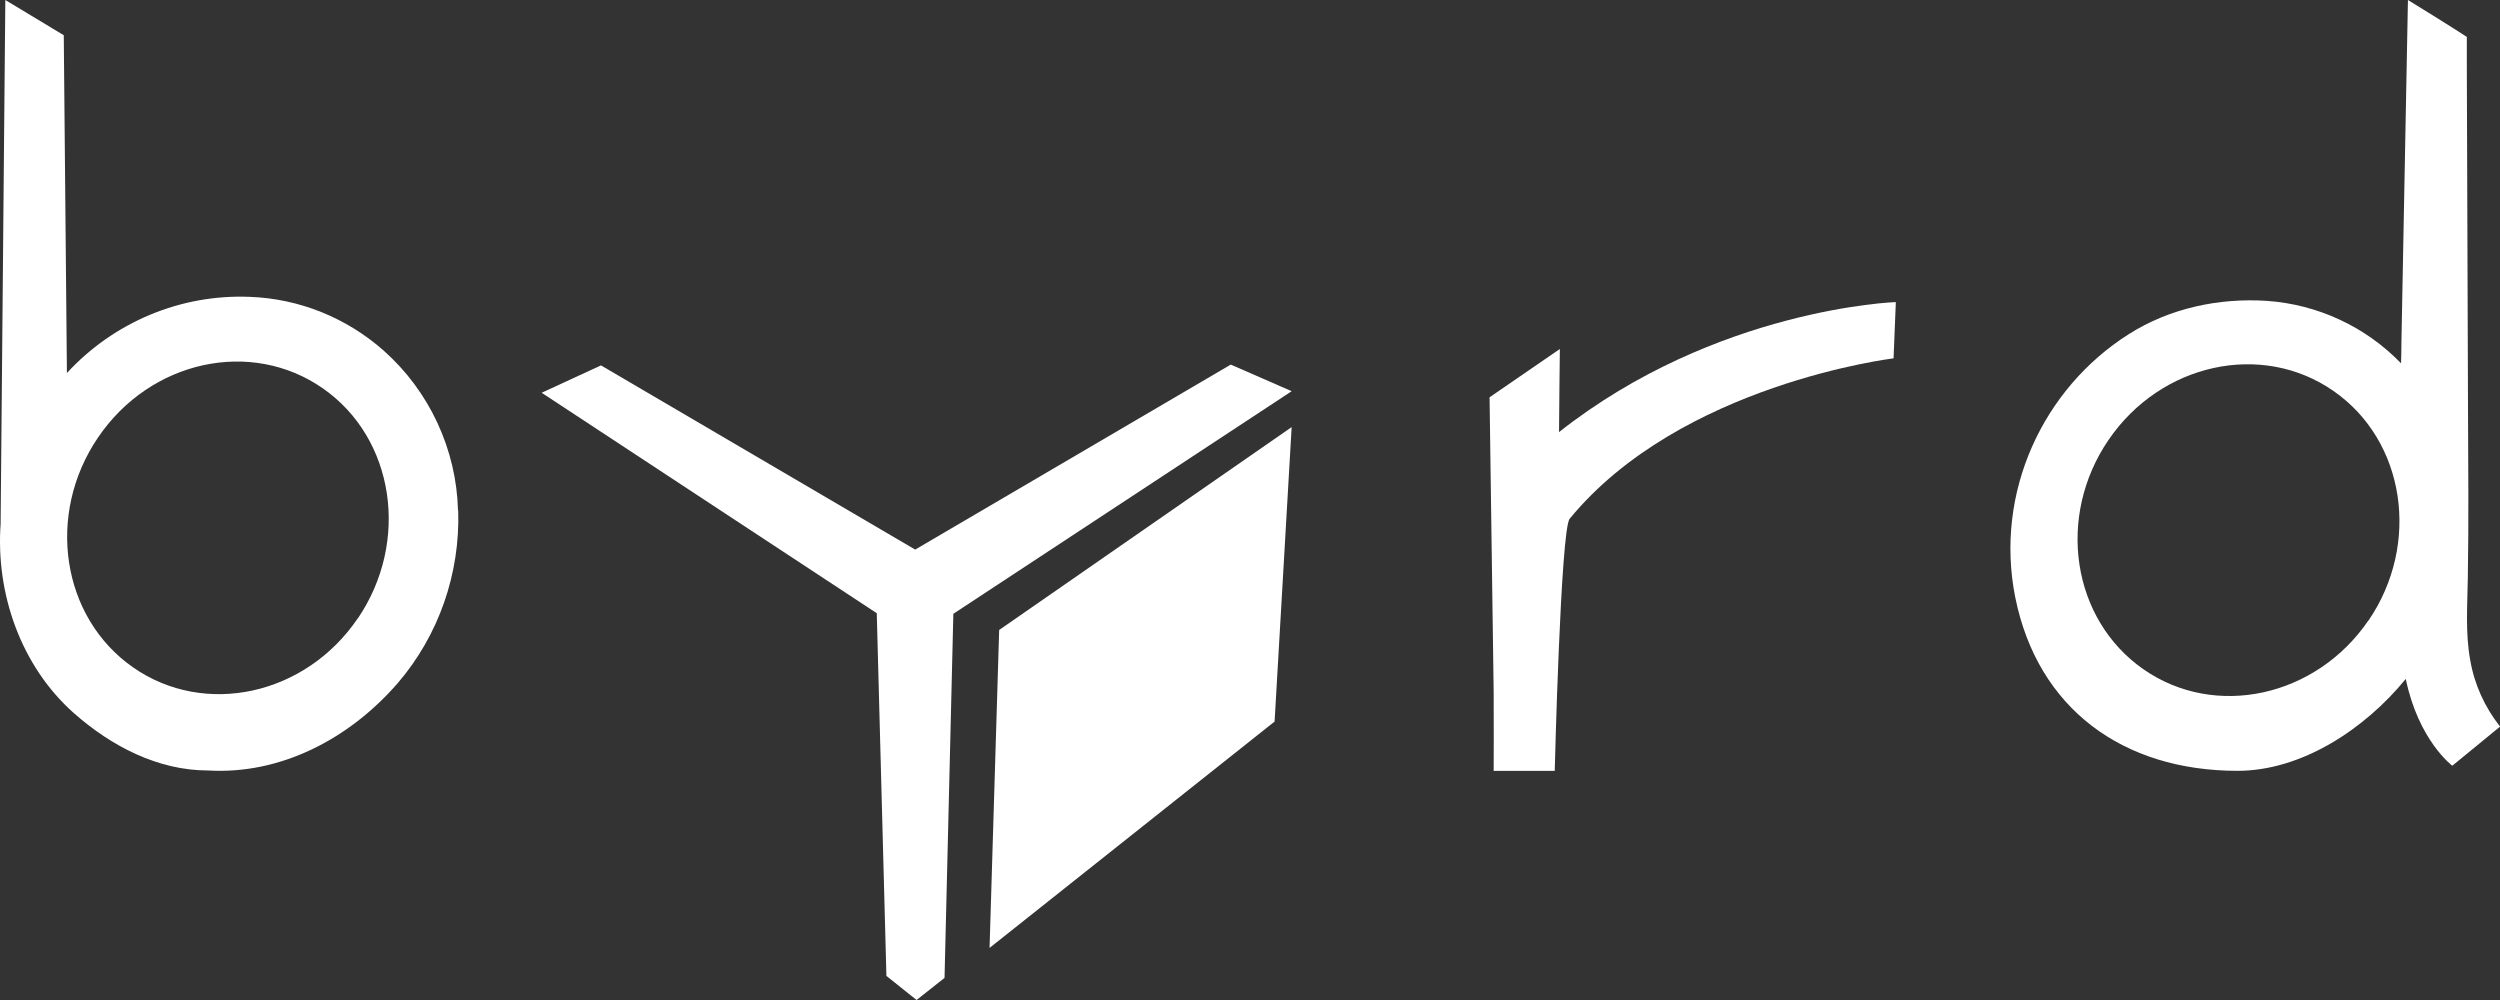
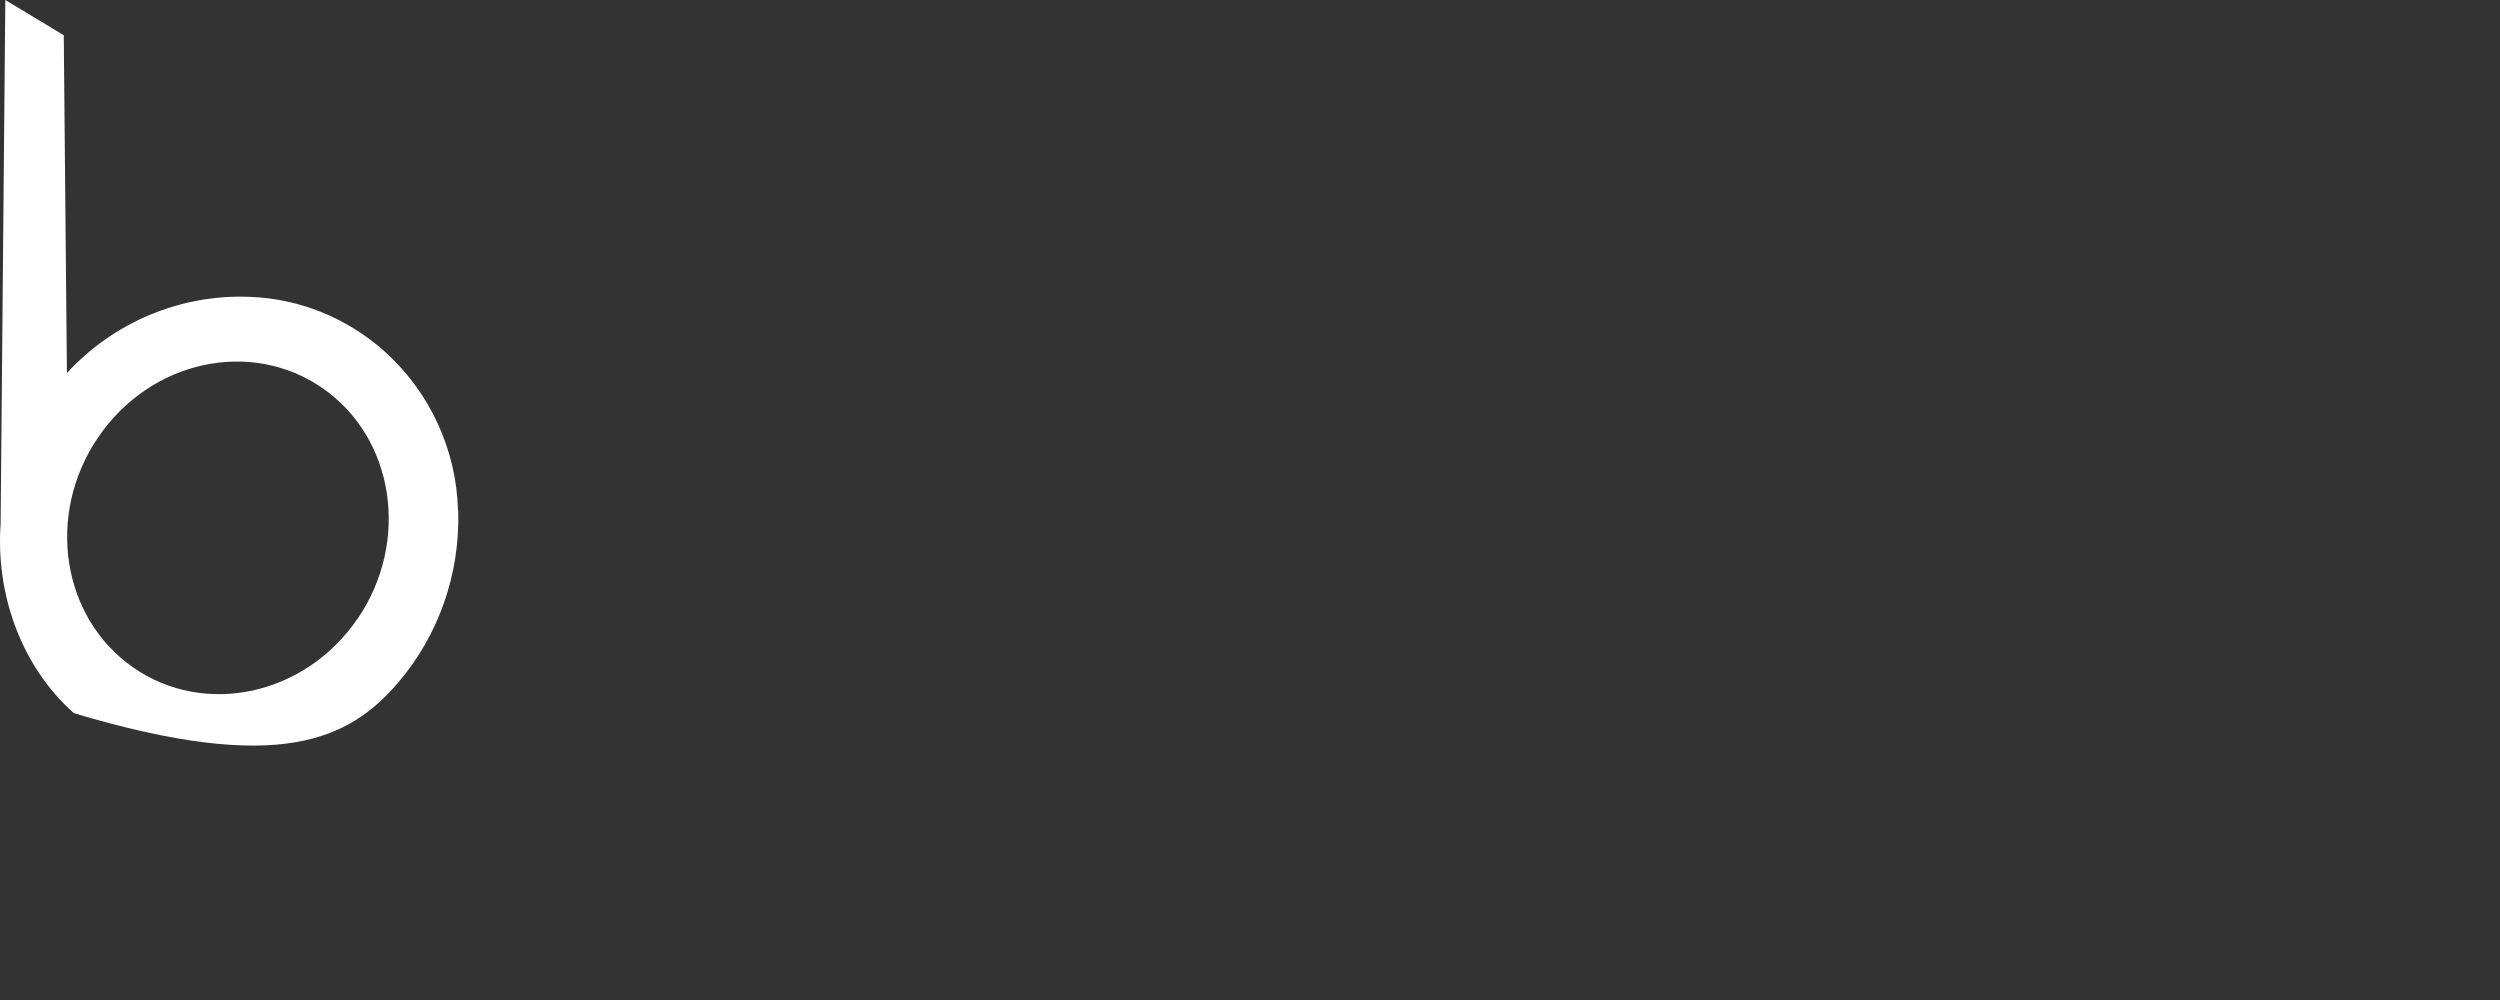
<svg xmlns="http://www.w3.org/2000/svg" width="85" height="34" viewBox="0 0 85 34" fill="none">
  <rect x="0" y="0" width="85" height="34" fill="#333333" stroke="none" />
-   <path d="M85 24.699C84.48 24.045 84.126 23.264 83.986 22.436C83.819 21.521 83.892 20.559 83.906 19.631C83.939 17.715 83.919 15.792 83.912 13.875C83.899 10.003 83.886 6.13 83.872 2.257V1.255C83.625 1.088 82.163 0.174 81.87 0C81.796 3.866 81.723 7.732 81.649 11.605C81.649 11.852 81.643 12.106 81.636 12.353C80.428 11.104 78.799 10.35 77.077 10.23C75.448 10.123 73.773 10.477 72.384 11.358C69.467 13.201 67.805 16.74 68.519 20.312C69.281 24.092 72.177 26.208 76.076 26.208C78.258 26.208 80.408 24.786 81.796 23.083C82.23 25.18 83.378 26.035 83.378 26.035L85 24.706V24.699ZM80.528 21.093C78.746 23.704 75.315 24.452 72.878 22.756C70.442 21.06 69.908 17.568 71.69 14.957C73.472 12.346 76.903 11.598 79.34 13.294C81.776 14.984 82.31 18.489 80.528 21.1V21.093ZM84.894 24.786L84.834 24.84C84.834 24.84 84.874 24.813 84.894 24.786ZM84.807 24.853C84.807 24.853 84.793 24.866 84.787 24.866L84.807 24.853Z" fill="white" />
-   <path d="M64.451 10.271C64.451 10.271 58.349 10.48 53.007 14.691C53.007 14.225 53.035 11.866 53.035 11.866L50.645 13.508C50.645 13.508 50.757 21.66 50.785 23.546C50.792 24.208 50.785 26.209 50.785 26.209H52.861C52.861 26.209 53.062 18.01 53.369 17.638C57.13 13.056 64.381 12.184 64.381 12.184L64.458 10.278L64.451 10.271Z" fill="white" />
-   <path d="M15.572 17.355C15.546 16.324 15.306 15.313 14.872 14.377C14.439 13.446 13.819 12.61 13.052 11.927C11.784 10.802 10.171 10.153 8.49 10.093C7.33 10.046 6.176 10.254 5.102 10.702C4.029 11.15 3.062 11.826 2.275 12.683L2.168 1.198L0.181 0L0.021 17.817C-0.146 20.159 0.694 22.636 2.515 24.249C3.782 25.366 5.362 26.196 7.076 26.196C9.517 26.343 11.865 25.139 13.525 23.224C14.919 21.598 15.646 19.503 15.579 17.355H15.572ZM12.165 21.023C10.384 23.646 6.956 24.389 4.522 22.689C2.088 20.989 1.555 17.489 3.335 14.872C5.116 12.248 8.543 11.505 10.978 13.205C13.412 14.899 13.945 18.406 12.165 21.029V21.023Z" fill="white" />
-   <path d="M33.972 21.419L43.916 14.521L43.336 24.533L33.645 32.229L33.972 21.412V21.419Z" fill="white" />
-   <path d="M32.114 33.248L32.414 20.869L43.917 13.301L41.846 12.396L31.116 18.686L20.433 12.423L18.417 13.354L29.81 20.849L30.138 33.181L31.164 34" fill="white" />
+   <path d="M15.572 17.355C15.546 16.324 15.306 15.313 14.872 14.377C14.439 13.446 13.819 12.61 13.052 11.927C11.784 10.802 10.171 10.153 8.49 10.093C7.33 10.046 6.176 10.254 5.102 10.702C4.029 11.15 3.062 11.826 2.275 12.683L2.168 1.198L0.181 0L0.021 17.817C-0.146 20.159 0.694 22.636 2.515 24.249C9.517 26.343 11.865 25.139 13.525 23.224C14.919 21.598 15.646 19.503 15.579 17.355H15.572ZM12.165 21.023C10.384 23.646 6.956 24.389 4.522 22.689C2.088 20.989 1.555 17.489 3.335 14.872C5.116 12.248 8.543 11.505 10.978 13.205C13.412 14.899 13.945 18.406 12.165 21.029V21.023Z" fill="white" />
</svg>